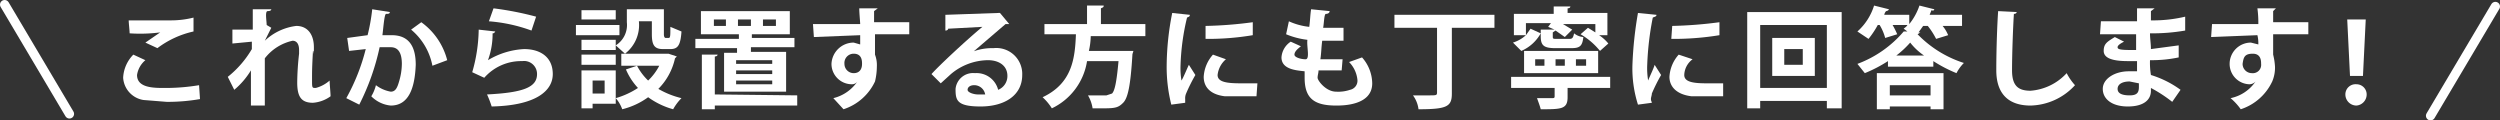
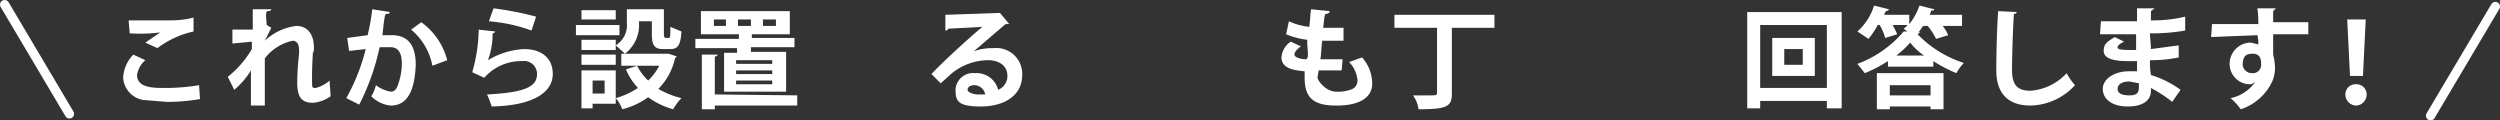
<svg xmlns="http://www.w3.org/2000/svg" id="レイヤー_1" data-name="レイヤー 1" width="270" height="13" viewBox="0 0 270 13">
  <rect x="0" y="0" width="270" height="13" fill="#333333" stroke="none" />
  <defs>
    <style>.cls-1{fill:#fff;}.cls-2{fill:none;stroke:#fff;stroke-linecap:round;stroke-linejoin:round;}</style>
  </defs>
  <path class="cls-1" d="M21.6,10.7A20.2,20.2,0,0,1,18,11l-2.5-.2a2.6,2.6,0,0,1-2.2-2.4,3.8,3.8,0,0,1,1.1-2.5l1.3.6a2.6,2.6,0,0,0-.9,1.6c0,1.4,1.8,1.4,3,1.4a22.2,22.2,0,0,0,3.7-.3ZM15.7,4.6l1.6-1.1h0a17,17,0,0,1-3.3.1c0-.3-.1-1.1-.1-1.4h4.6a9.9,9.9,0,0,0,2.4-.3V3.4a10.1,10.1,0,0,0-3.9,1.8Z" />
  <path class="cls-1" d="M25.1,3.2h2.2V1h2c0,.1-.1.2-.4.2s-.1,1.1-.1,1.5l.5.3-.7,1.4A6,6,0,0,1,32,2.8c1.2,0,1.9.9,1.9,2.3s0,.3-.1.4c-.1,1.8-.1,2.2-.1,3.1s0,.9.4.9a3.7,3.7,0,0,0,1.5-.8c0,.4.1,1.3.1,1.7a3.7,3.7,0,0,1-1.9.7c-1.3,0-1.7-.7-1.7-2.2a29.6,29.6,0,0,1,.2-3.1V5.4c0-.7-.3-1-.7-1a5.2,5.2,0,0,0-3,1.9v5.1H27.1V7.6a8.4,8.4,0,0,1-1.8,2.1l-.7-1.4a10.8,10.8,0,0,0,2.6-3V4.5l-2.1.2Z" />
  <path class="cls-1" d="M42.1,1.3c0,.2-.2.2-.4.2s-.3,1.6-.4,2.3h1c2,0,2.6,1.4,2.6,3.2h0c-.1,2.6-.8,4.4-2.7,4.4a3.4,3.4,0,0,1-2.1-1,4.3,4.3,0,0,0,.5-1.2,3.7,3.7,0,0,0,1.6.7c.5,0,.7-.4.9-1.1a6.8,6.8,0,0,0,.3-1.9q0-1.8-1.2-1.8H41a25.3,25.3,0,0,1-2.2,6.2l-1.4-.7a21.7,21.7,0,0,0,2.1-5.3l-1.8.2-.2-1.4,2.2-.3a20.2,20.2,0,0,0,.5-2.8Zm4.6,5.8a6.7,6.7,0,0,0-2.3-3.9l1.1-.8a7.3,7.3,0,0,1,2.8,4.1Z" />
  <path class="cls-1" d="M53.5,3.4c-.1.1-.1.2-.3.2a8.2,8.2,0,0,1-.5,2.9h0a8.4,8.4,0,0,1,3.9-1.2c1.8,0,3.1.9,3.1,2.7s-1.8,3.4-6.6,3.5a11.2,11.2,0,0,0-.5-1.3C56.6,10,58,9.4,58,8a1.4,1.4,0,0,0-1.6-1.4,5.3,5.3,0,0,0-4.1,1.8L51,7.8a17.2,17.2,0,0,0,.7-4.6ZM53.3.9a34,34,0,0,1,4.6.9l-.5,1.5a17.1,17.1,0,0,0-4.6-1Z" />
  <path class="cls-1" d="M66.9,2.7V3.8H62.2V2.7Zm5.3,3.1.9.3-.2.2a6.7,6.7,0,0,1-1.8,3.3,9.3,9.3,0,0,0,2.5,1,5.4,5.4,0,0,0-.9,1.2A8.4,8.4,0,0,1,70,10.5a8,8,0,0,1-2.8,1.3,3.7,3.7,0,0,0-.7-1.2v.6H64v.5H62.8V7.6h3.7v3a8.8,8.8,0,0,0,2.4-1.1,6.9,6.9,0,0,1-1.3-2l1.2-.4H67.1V5.8h.4l-1-.9v.5H62.8V4.3h3.7v.6a2.6,2.6,0,0,0,1.2-2.5V1h4V3.7c0,.3.1.4.2.4h.3c.2,0,.2-.2.2-1.2l1.2.5c-.1,1.5-.4,1.9-1.2,1.9h-.8c-.9,0-1.2-.4-1.2-1.6V2.3H69a3.9,3.9,0,0,1-1.5,3.5h4.7Zm-5.7.1V7H62.8V5.9Zm0-4.8v1H62.8v-1Zm-1.2,9V8.7H64v1.4Zm3.5-3A6.1,6.1,0,0,0,70,8.7a6.1,6.1,0,0,0,1.2-1.6Z" />
  <path class="cls-1" d="M78.2,5.7h1.4V5.2H75.1v-1h4.7V3.7H75.7V1.2h9.6V3.7H81.2v.4h4.6v1H81.1v.5h3.8V9.9H78.2Zm7.9,4.6v1.1H77.2v.4H75.8V5.9h1.7c0,.1-.1.2-.3.2v4.1ZM78.4,2.8V2.1H77.1v.7Zm5,4.1V6.5H79.5v.4Zm0,1.1V7.6H79.5V8Zm0,1.1V8.7H79.5v.4Zm-3.7-7v.7h1.4V2.1Zm2.7,0v.7h1.4V2.1Z" />
-   <path class="cls-1" d="M87.8,2.6h5.1c0-.2-.1-1.2-.1-1.7h2l-.4.3V2.4h3.8V3.7H94.5V5.9a3.2,3.2,0,0,1,.2,1.3,7,7,0,0,1-.2,1.6,5.7,5.7,0,0,1-3.4,3L90,10.6a4.4,4.4,0,0,0,2.6-1.8h0a.7.7,0,0,1-.6.3,2.2,2.2,0,0,1-2.2-2.2,2.4,2.4,0,0,1,2.4-2.3l.7.2v-1l-5,.2Zm5.3,4.3c0-.3,0-1.1-.9-1.1a1,1,0,0,0-1,1.1,1,1,0,0,0,1,1C92.8,7.9,93.1,7.5,93.1,6.9Z" />
  <path class="cls-1" d="M105,5.6a5.9,5.9,0,0,1,2.3-.4,2.8,2.8,0,0,1,3.1,2.9c0,2.2-1.9,3.4-4.5,3.4s-2.7-.7-2.7-1.9a1.9,1.9,0,0,1,2.1-1.7,2.4,2.4,0,0,1,2.5,1.8,1.6,1.6,0,0,0,1-1.5c0-1.1-.9-1.7-2.1-1.7a6.3,6.3,0,0,0-4,1.5l-1.1,1-1-1c.8-.9,3.8-3.7,5.5-5.1l-3.7.2c0,.1-.1.2-.3.2V1.6l5.7-.2h.2l1,1.2h-.4l-3.5,3Zm.6,4.6h.8a1.2,1.2,0,0,0-1.2-1c-.4,0-.7.2-.7.5S105.2,10.2,105.6,10.2Z" />
-   <path class="cls-1" d="M123.7,3.9h-5.9a7.8,7.8,0,0,1-.2,1.6h4.8c0,.1-.1.3-.1.4-.2,3.4-.5,4.7-1,5.2s-.8.6-2.1.6H118a3.9,3.9,0,0,0-.5-1.4h2l.6-.2c.3-.3.5-1.3.7-3.5h-3.4a6.8,6.8,0,0,1-3.8,5.1,5.8,5.8,0,0,0-1-1.2c3.2-1.5,3.5-4.2,3.6-6.8h-3.4V2.6h4.6V.6h1.8c0,.2-.1.2-.3.3V2.6h4.8Z" />
-   <path class="cls-1" d="M128.5,1.6c0,.2-.1.2-.3.3a24.9,24.9,0,0,0-.7,5.1,8.1,8.1,0,0,0,.1,1.7c.2-.3.6-1.3.8-1.7l.7,1.1a18.5,18.5,0,0,0-1,2,1.3,1.3,0,0,0-.1.6v.4l-1.5.2a16.7,16.7,0,0,1-.5-4.2,29.9,29.9,0,0,1,.6-5.7Zm7.2,8.8h-3.4c-1.7-.2-2.3-1.1-2.3-2.1a3.9,3.9,0,0,1,1-2.4l1.4.5a2.6,2.6,0,0,0-.9,1.7c0,.8,1.1.9,2.6.9h1.7Zm-5.5-7.6a43.8,43.8,0,0,0,5.1-.4V3.8a29.2,29.2,0,0,1-5.1.4Z" />
  <path class="cls-1" d="M144.9,7.6h-2.5c0,.3-.1.5-.1.8s.9,1.5,2,1.5a3.9,3.9,0,0,0,1.5-.2,1,1,0,0,0,.8-1.1,3.2,3.2,0,0,0-.9-1.9l1.4-.5A4.3,4.3,0,0,1,148.2,9c0,2.4-3.2,2.4-3.9,2.4-2.4,0-3.4-.8-3.4-3V7.7c-.9-.1-2.5-.2-2.5-1.5a2.2,2.2,0,0,1,1-1.7l1.1.5c-.4.3-.7.6-.7.9s.7.5,1.2.5.1-1.4.2-2.1a8.6,8.6,0,0,1-2.3-.6l.3-1.4a7.1,7.1,0,0,0,2.2.6c.1-.7.1-1.3.2-1.9l2,.2c0,.2-.2.3-.4.3s-.2,1-.3,1.5h2.2V4.4h-2.3c-.1.7-.1,1.4-.2,2h2.4Z" />
  <path class="cls-1" d="M161.4,1.6V3h-4.6v7.1c0,1.4-.5,1.7-3.6,1.7a3.2,3.2,0,0,0-.6-1.5h1.7c.9,0,.9,0,.9-.4V3h-4.6V1.6Z" />
-   <path class="cls-1" d="M173.9,8.3V9.5h-4.6v1c0,1.3-.7,1.3-2.9,1.3-.1-.4-.3-.9-.4-1.2h1.6c.2,0,.3,0,.3-.2V9.5h-4.7V8.3Zm-7.5-4.7a4.4,4.4,0,0,1-2.1,1.9l-.9-.9a3.7,3.7,0,0,0,1.4-.8h-1.3V1.5h4.3V.7h1.8c0,.1-.1.2-.3.2v.5h4.3V3.8h-.9a4.5,4.5,0,0,1,1,.9l-.9.8a7.6,7.6,0,0,0-2.1-1.8l.8-.7.8.5V2.6h-3.5l1,.6L169,4l-1-.7-.3.2v.4c0,.3,0,.3.5.3h1.3c.3,0,.4-.1.5-.6a1.8,1.8,0,0,0,1,.4c-.1,1-.4,1.2-1.3,1.2H168c-1.3,0-1.6-.3-1.6-1.3V3.2h1.5l-.7-.3.3-.4h-2.7V3.8l.5-.7Zm-1.8,4.3V5.5h8V7.9Zm1.2-1.5v.7h1V6.4Zm2.2,0v.7h1V6.4Zm2.2,0v.7h1.1V6.4Z" />
-   <path class="cls-1" d="M178.9,1.6c0,.2-.2.2-.4.3a31.9,31.9,0,0,0-.6,5.1,8.1,8.1,0,0,0,.1,1.7c.1-.3.6-1.3.7-1.7l.7,1.1a18.5,18.5,0,0,0-1,2c0,.2-.1.4-.1.6s.1.3.1.4l-1.5.2a12.9,12.9,0,0,1-.6-4.2,41,41,0,0,1,.6-5.7Zm7.2,8.8h-3.4c-1.7-.2-2.4-1.1-2.4-2.1a3.9,3.9,0,0,1,1-2.4l1.5.5a2.2,2.2,0,0,0-.9,1.7c0,.8,1.1.9,2.5.9h1.7Zm-5.5-7.6a45.6,45.6,0,0,0,5.1-.4V3.8a30.4,30.4,0,0,1-5.2.4Z" />
  <path class="cls-1" d="M188.7,1.3h10.2V11.7h-1.6v-.8h-7.2v.8h-1.4Zm1.4,8.2h7.2V2.7h-7.2Zm1.3-5.4H196V8.2h-4.6ZM194.7,7V5.3h-2V7Z" />
  <path class="cls-1" d="M207.7,2.8l-.5.7h.2l-.3.2a12.1,12.1,0,0,0,5,3.1,4.4,4.4,0,0,0-.8,1.1,14.9,14.9,0,0,1-2.5-1.3v.6h-4.9V6.6a14.9,14.9,0,0,1-2.5,1.3l-.8-1a12.1,12.1,0,0,0,5-3.5h.4l-.4-.3c.1-.1.3-.2.4-.4h-1.6a9.3,9.3,0,0,1,.5,1l-1.3.4a5.3,5.3,0,0,0-.6-1.4h-.2a9.7,9.7,0,0,1-1,1.5l-1.2-.8A6.2,6.2,0,0,0,202.4.6L204,1c0,.1-.2.2-.3.2a.8.8,0,0,0-.2.4h2.7v1a6.4,6.4,0,0,0,1.1-2l1.6.4c0,.1-.1.2-.3.1l-.2.5h3.5V2.8h-2.1a3.7,3.7,0,0,1,.6,1l-1.3.4a8,8,0,0,0-.9-1.4Zm-5,9V7.9h7.2v3.9h-1.4v-.3h-4.4v.3Zm5.8-2.6h-4.4v1.1h4.4ZM207.8,6a6.7,6.7,0,0,1-1.5-1.4A10.3,10.3,0,0,1,204.8,6Z" />
  <path class="cls-1" d="M217.8,1.3c0,.1-.1.2-.3.2-.1,1.6-.2,4.4-.2,6.1s.7,2.2,2,2.2a5.9,5.9,0,0,0,3.9-1.9,6,6,0,0,0,.9,1.3,6.7,6.7,0,0,1-4.8,2.2c-2.6,0-3.7-1.5-3.7-3.8s.1-5,.2-6.4Z" />
  <path class="cls-1" d="M226.9,2.3h3.9V.9h1.9l-.4.3v1a15,15,0,0,0,3.7-.4V3.3a20.9,20.9,0,0,1-3.8.3c0,.6.1,1.1.1,1.7l3-.4V6.2a14.2,14.2,0,0,1-3.1.3,8.1,8.1,0,0,0,.1,1.6,10.7,10.7,0,0,1,3.2,1.6l-.9,1.3a15,15,0,0,0-2.3-1.5v.3c0,1-.8,1.7-2.5,1.7s-2.7-.8-2.7-1.9,1.3-1.9,2.8-1.9h.9V6.6h-1c-1.6,0-2.6-.3-2.6-1.1s.4-1,1.2-1.5l1,.5c-.4.2-.7.4-.7.6s.2.3,1.4.3h.6V3.7h-3.9ZM231,9l-1-.2c-.8,0-1.3.3-1.3.8s.5.7,1.3.7,1-.3,1-.9Z" />
  <path class="cls-1" d="M238.9,2.6h5a11.6,11.6,0,0,0-.1-1.7h2l-.3.3V2.4h3.8V3.7h-3.8V5.9a6.9,6.9,0,0,1,.2,1.3,3.8,3.8,0,0,1-.3,1.6,5.7,5.7,0,0,1-3.4,3,6.3,6.3,0,0,0-1.1-1.2,4.3,4.3,0,0,0,2.7-1.8h0a.9.9,0,0,1-.7.3,2.2,2.2,0,0,1-2.1-2.2,2.3,2.3,0,0,1,2.3-2.3l.8.2a3.8,3.8,0,0,0-.1-1l-5,.2Zm5.3,4.3c0-.3,0-1.1-.9-1.1s-1,.4-1.1,1.1a1,1,0,0,0,1,1A.9.9,0,0,0,244.2,6.9Z" />
  <path class="cls-1" d="M253.3,10.2a1.1,1.1,0,0,1,1.2-1.1,1.1,1.1,0,0,1,1.1,1.1,1.2,1.2,0,0,1-1.1,1.2A1.2,1.2,0,0,1,253.3,10.2Zm.5-2-.3-6.1h2l-.3,6.1Z" />
  <line class="cls-2" x1="0.5" y1="0.5" x2="7.5" y2="12.3" />
  <line class="cls-2" x1="269.5" y1="0.7" x2="262.5" y2="12.5" />
</svg>